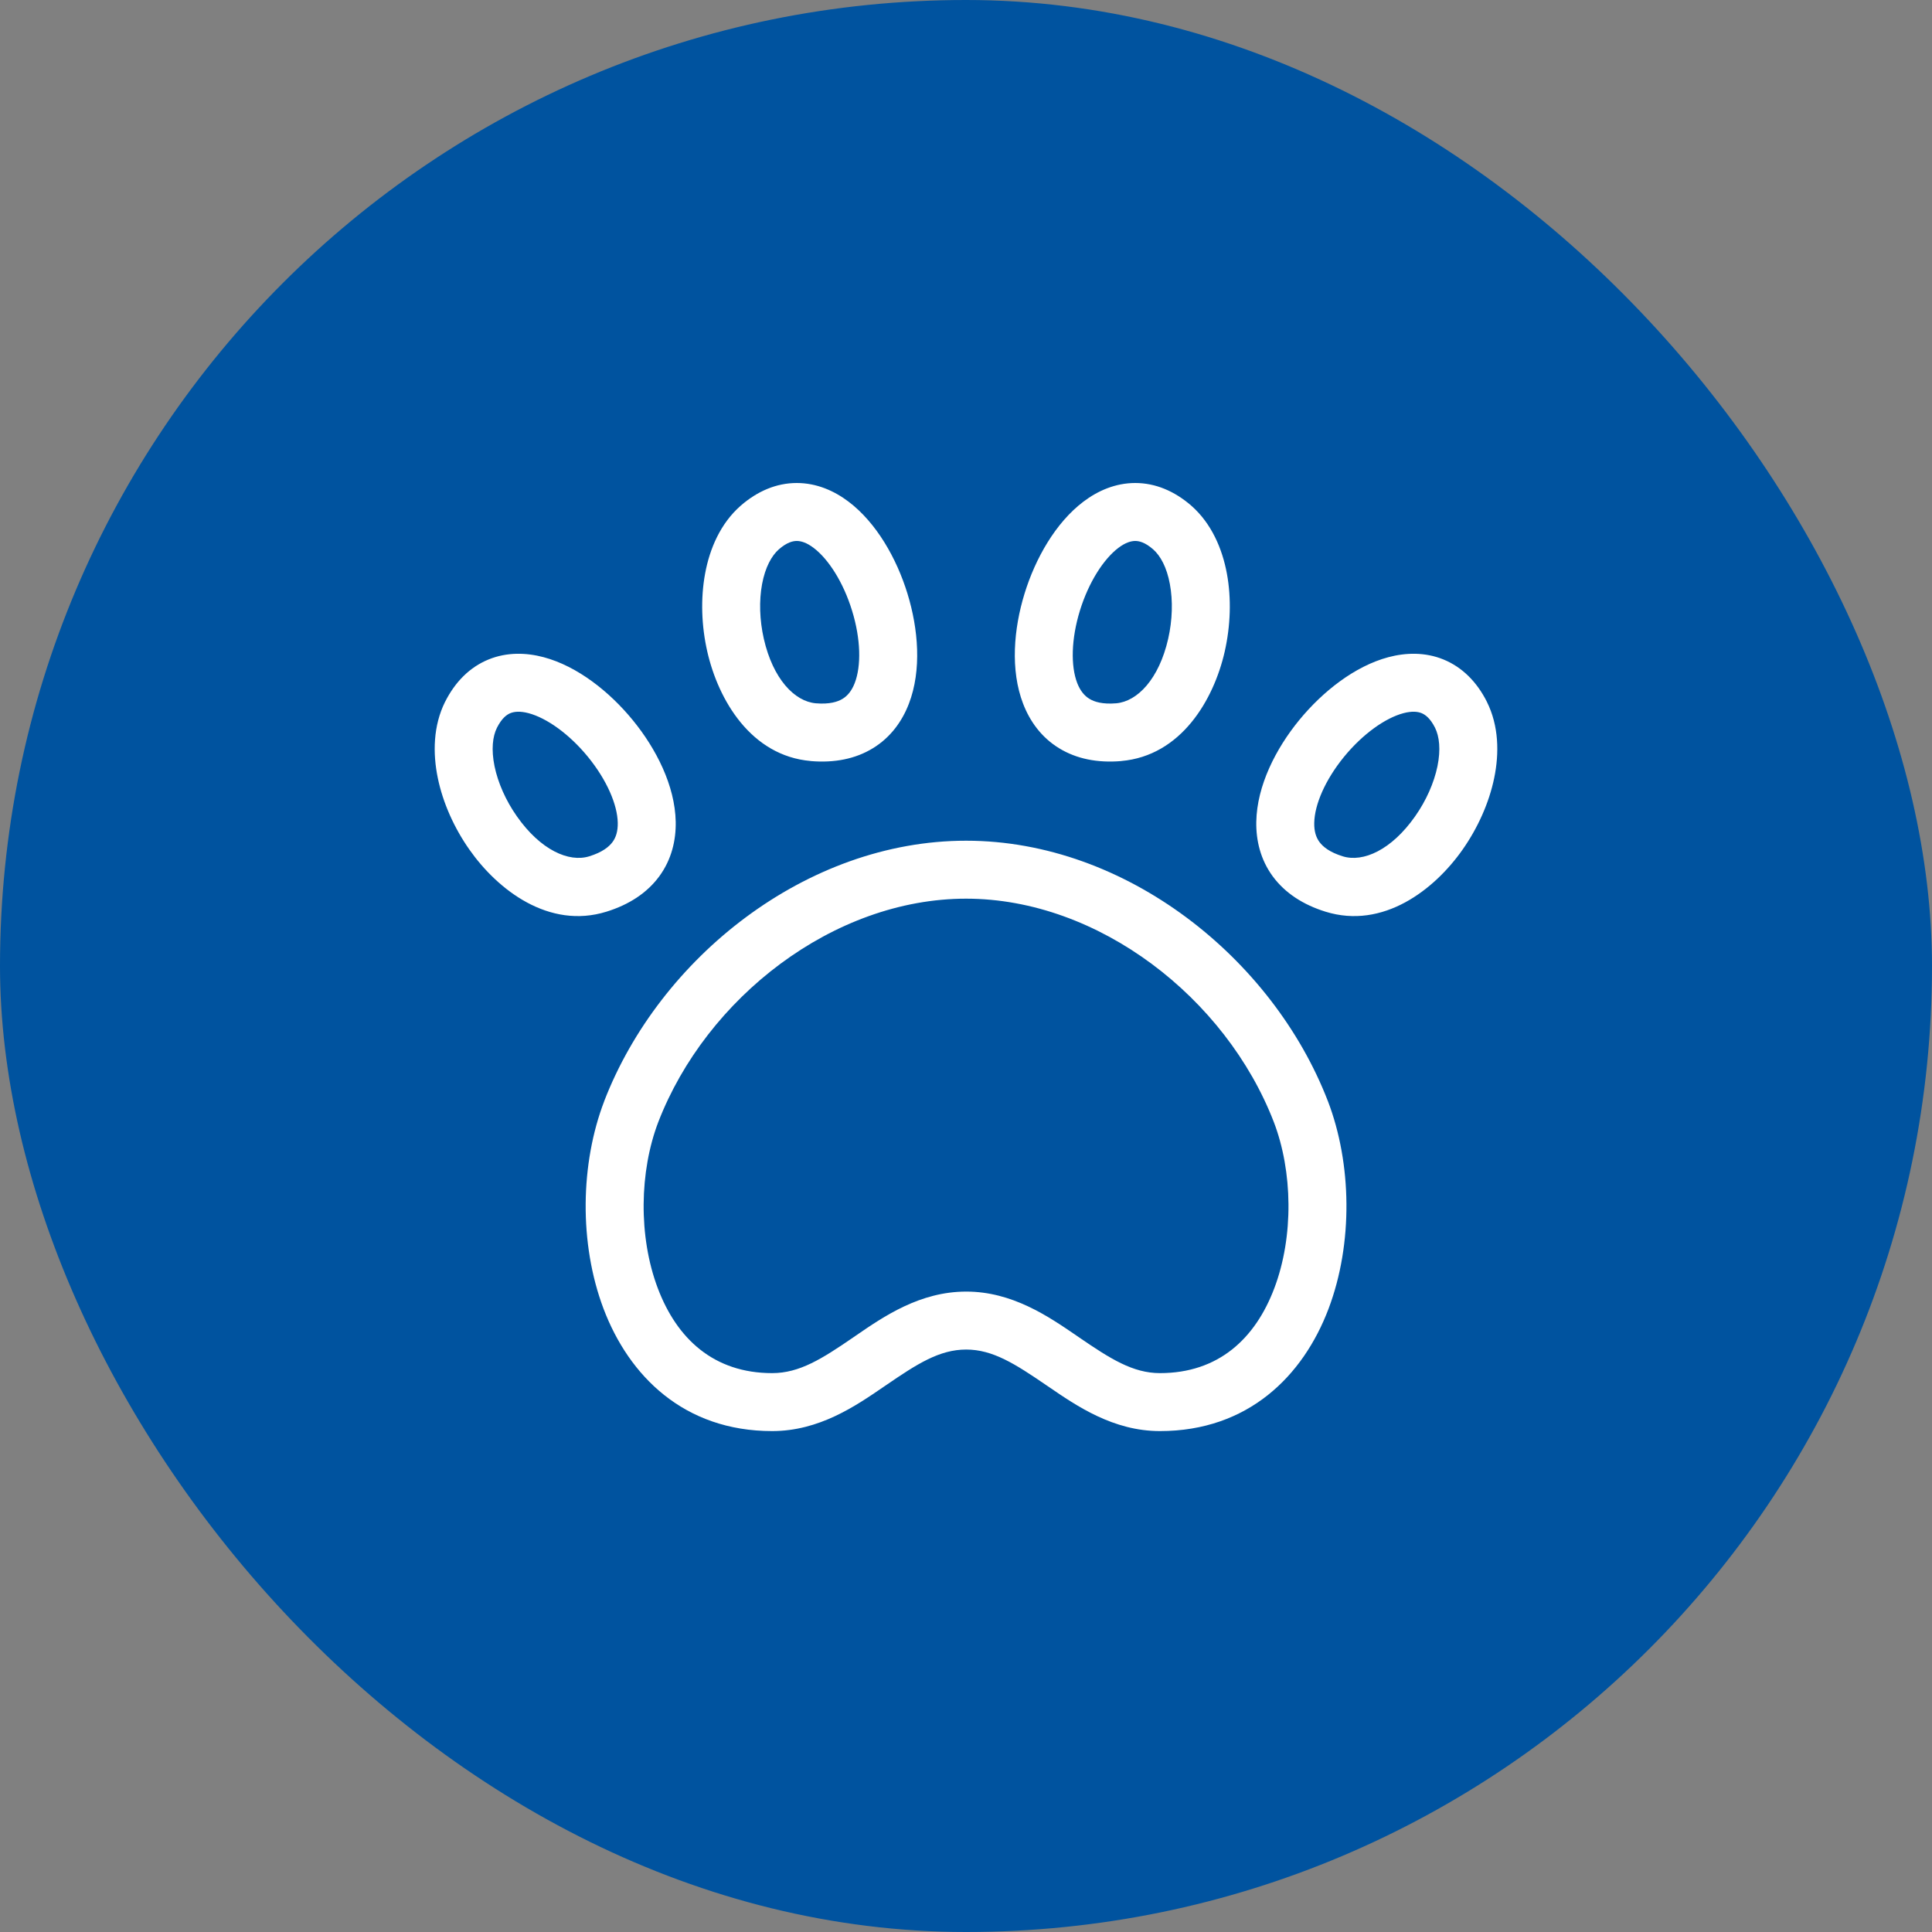
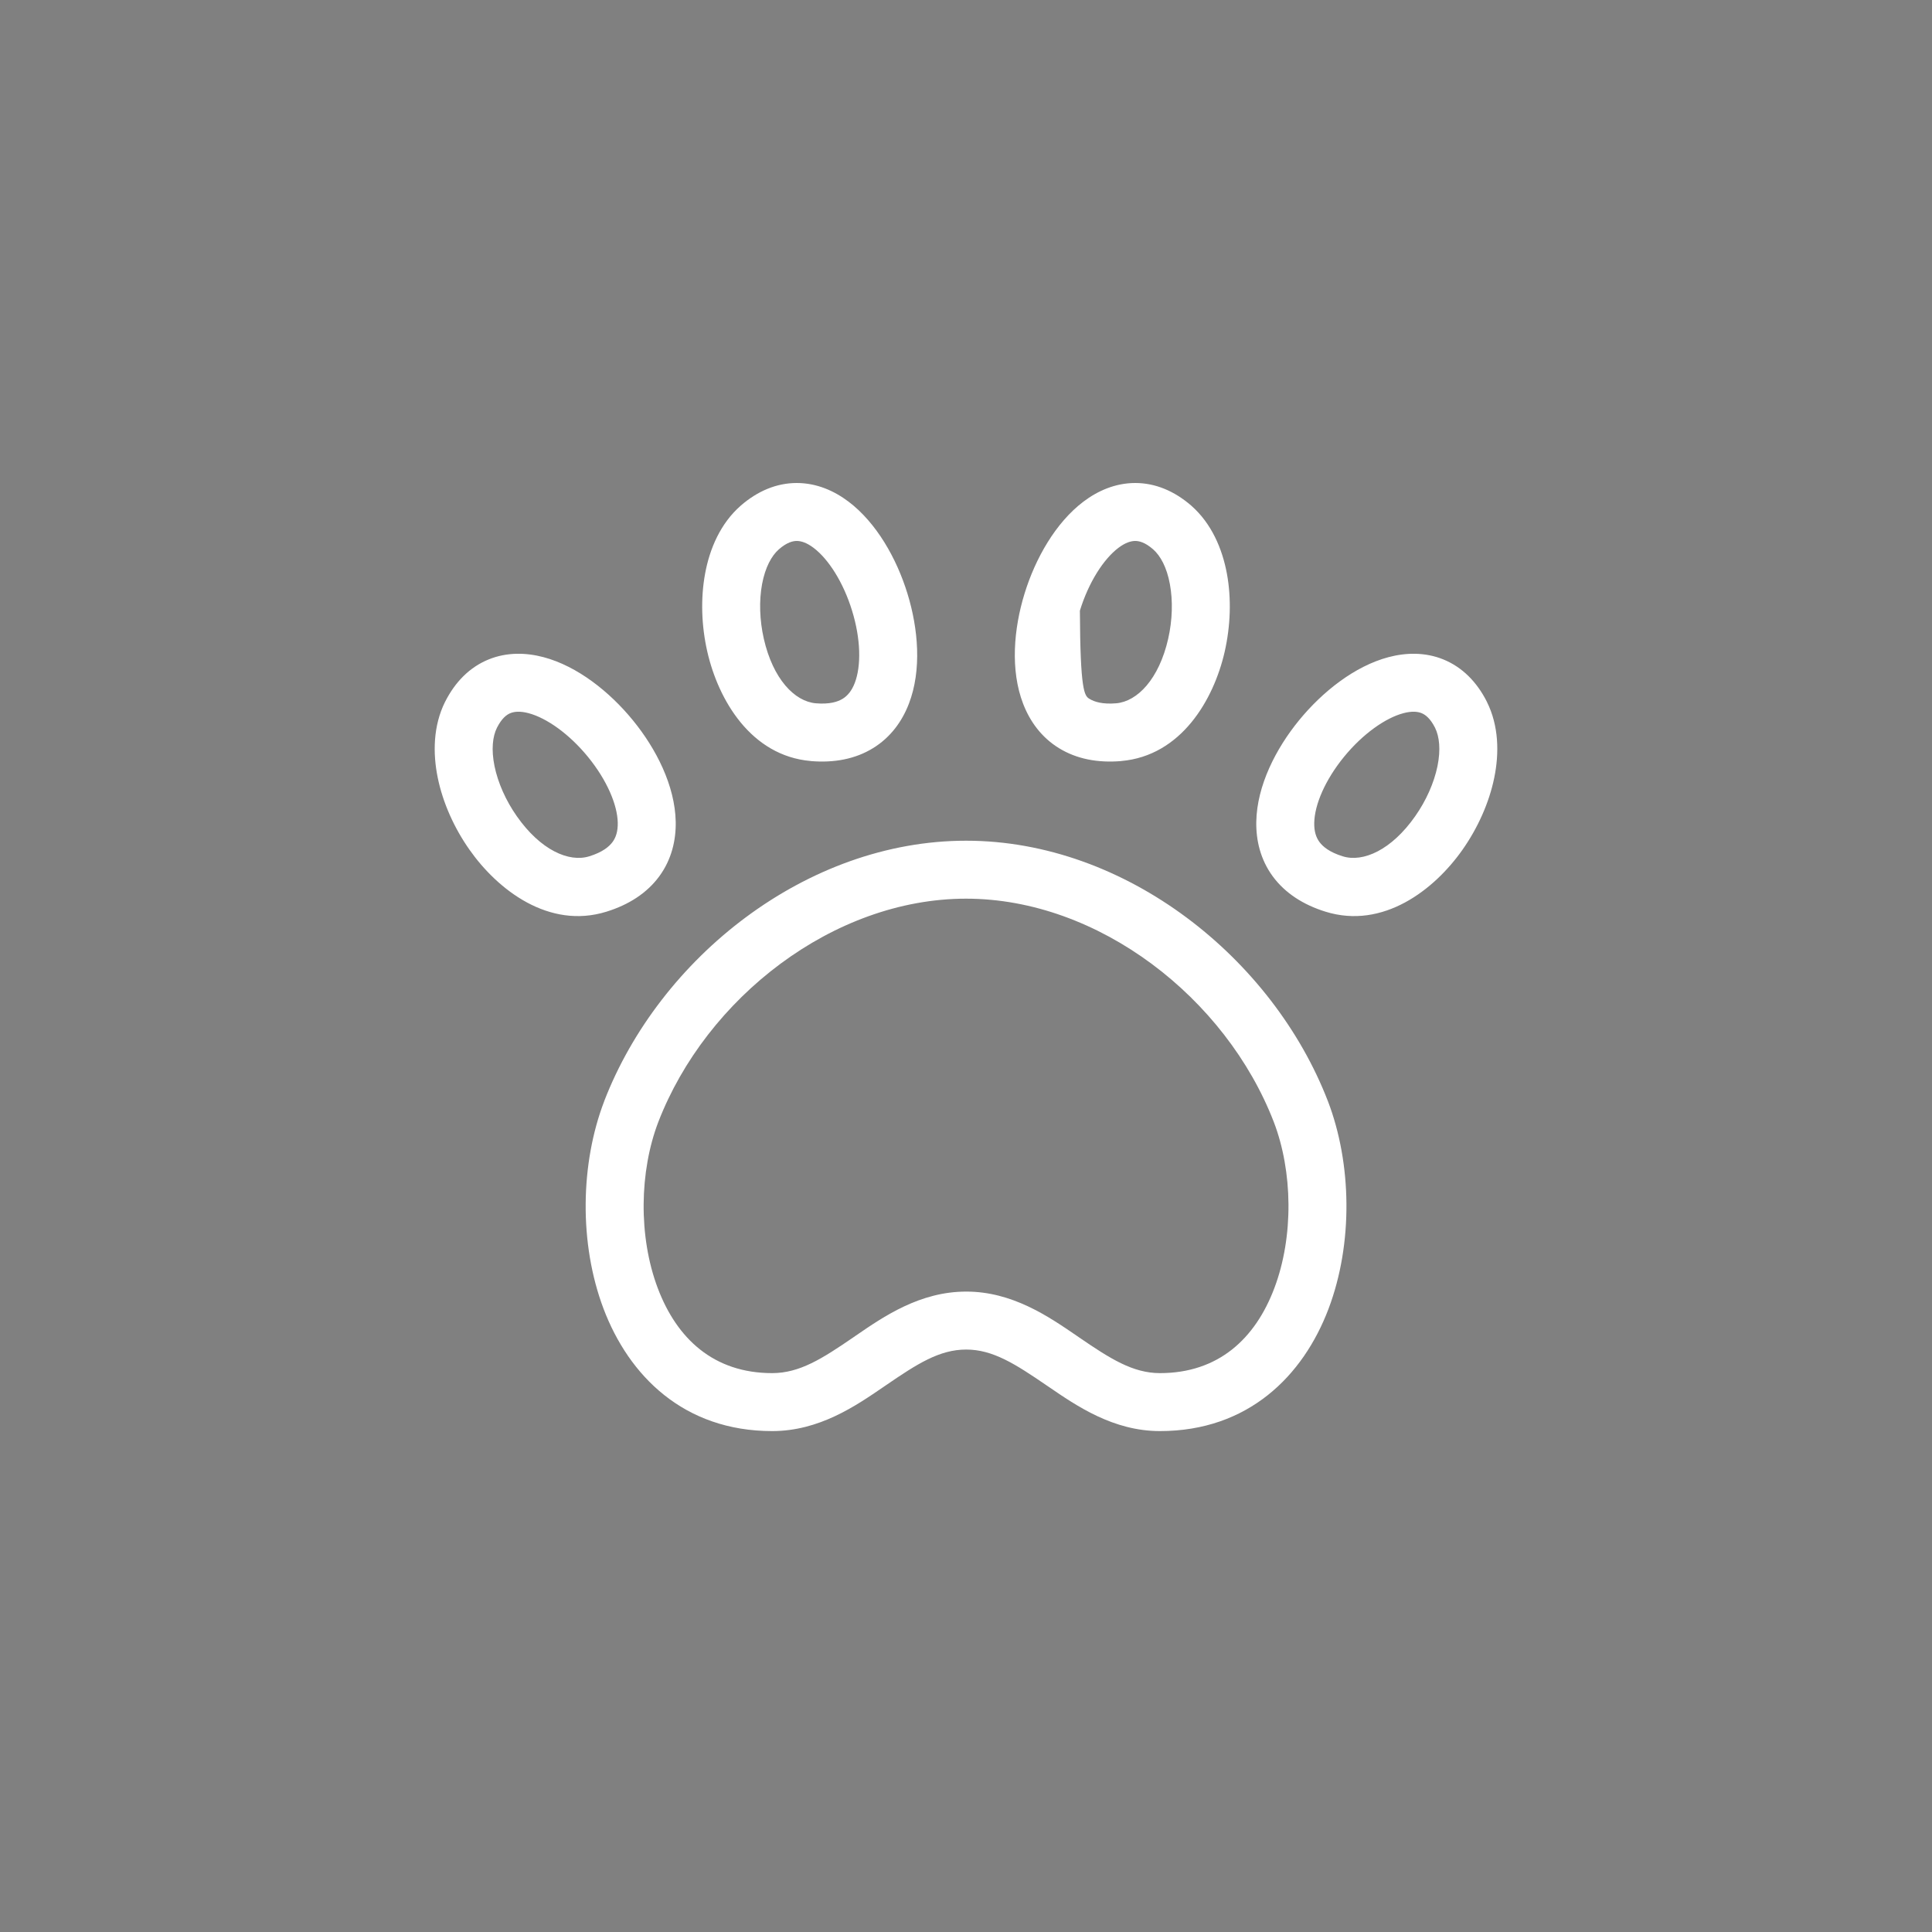
<svg xmlns="http://www.w3.org/2000/svg" width="40" height="40" viewBox="0 0 40 40" fill="none">
  <rect x="0" y="0" width="40" height="40" fill="#808080" stroke="none" />
-   <rect width="40" height="40" rx="20" fill="#00539F" />
-   <path fill-rule="evenodd" clip-rule="evenodd" d="M23.504 10C23.923 10 24.317 10.168 24.664 10.469L24.666 10.471L24.666 10.471C25.082 10.837 25.305 11.358 25.401 11.873C25.498 12.395 25.476 12.962 25.356 13.492C25.128 14.491 24.453 15.648 23.214 15.756L23.213 15.757C22.728 15.798 22.289 15.714 21.924 15.489C21.559 15.265 21.322 14.932 21.183 14.571C20.914 13.873 20.988 13.017 21.212 12.29C21.436 11.561 21.855 10.822 22.431 10.386C22.727 10.162 23.092 10 23.504 10ZM23.11 14.561C23.55 14.522 23.996 14.058 24.186 13.225C24.274 12.838 24.285 12.436 24.221 12.093C24.157 11.744 24.025 11.506 23.875 11.374C23.707 11.227 23.584 11.2 23.504 11.2C23.417 11.2 23.3 11.233 23.155 11.343C22.848 11.575 22.539 12.056 22.358 12.643C22.177 13.232 22.167 13.788 22.302 14.14C22.365 14.303 22.452 14.405 22.553 14.467C22.654 14.53 22.824 14.585 23.11 14.561ZM16.125 11.374C15.975 11.506 15.843 11.745 15.778 12.093C15.714 12.436 15.726 12.838 15.814 13.225C16.004 14.058 16.45 14.522 16.89 14.561C17.176 14.585 17.345 14.53 17.447 14.467C17.548 14.405 17.634 14.303 17.697 14.14C17.832 13.788 17.823 13.232 17.641 12.643C17.461 12.056 17.152 11.575 16.845 11.343C16.7 11.233 16.583 11.2 16.496 11.2C16.416 11.2 16.293 11.227 16.125 11.374ZM18.076 15.489C17.711 15.714 17.272 15.798 16.787 15.757L16.785 15.756C15.546 15.648 14.872 14.491 14.644 13.492C14.523 12.962 14.502 12.395 14.599 11.873C14.694 11.358 14.917 10.837 15.334 10.471L15.336 10.469L15.336 10.469C15.682 10.168 16.076 10 16.496 10C16.908 10 17.272 10.162 17.568 10.386C18.145 10.822 18.564 11.561 18.788 12.29C19.012 13.017 19.086 13.873 18.817 14.571C18.678 14.932 18.441 15.265 18.076 15.489ZM10.289 15.067C10.39 14.867 10.493 14.795 10.567 14.765C10.648 14.732 10.769 14.719 10.945 14.766C11.316 14.865 11.784 15.194 12.173 15.67C12.563 16.148 12.783 16.659 12.79 17.036C12.793 17.212 12.752 17.338 12.682 17.433C12.611 17.529 12.475 17.644 12.2 17.729C11.778 17.86 11.19 17.599 10.7 16.899C10.472 16.575 10.31 16.207 10.239 15.865C10.168 15.518 10.199 15.247 10.289 15.067ZM13.649 18.144C13.395 18.489 13.02 18.732 12.554 18.876C11.366 19.244 10.305 18.427 9.717 17.588C9.405 17.144 9.171 16.626 9.064 16.107C8.958 15.593 8.968 15.026 9.215 14.53L9.217 14.527L9.217 14.527C9.424 14.117 9.725 13.813 10.114 13.654C10.496 13.498 10.895 13.511 11.254 13.606C11.953 13.792 12.619 14.32 13.102 14.911C13.584 15.5 13.975 16.265 13.99 17.013C13.997 17.4 13.903 17.798 13.649 18.144ZM29.886 13.654C30.274 13.813 30.576 14.117 30.783 14.527L30.784 14.53C31.032 15.026 31.042 15.593 30.936 16.107C30.829 16.626 30.594 17.144 30.283 17.588C29.695 18.427 28.633 19.244 27.445 18.876C26.98 18.732 26.605 18.489 26.351 18.144C26.097 17.798 26.003 17.4 26.01 17.013C26.024 16.265 26.415 15.5 26.897 14.911C27.381 14.32 28.047 13.792 28.746 13.606C29.105 13.511 29.504 13.498 29.886 13.654ZM27.318 17.433C27.389 17.529 27.525 17.644 27.8 17.729C28.221 17.86 28.81 17.599 29.3 16.899C29.528 16.575 29.69 16.207 29.761 15.865C29.832 15.518 29.8 15.247 29.711 15.067C29.61 14.867 29.506 14.795 29.432 14.765C29.352 14.732 29.231 14.719 29.055 14.766C28.683 14.865 28.215 15.194 27.826 15.67C27.436 16.148 27.217 16.659 27.21 17.036C27.206 17.212 27.248 17.338 27.318 17.433ZM12.509 22.799C13.653 19.835 16.69 17.405 20.004 17.406C23.315 17.407 26.352 19.842 27.493 22.799L27.494 22.801C27.985 24.084 28.019 25.739 27.506 27.097C26.981 28.484 25.845 29.629 24.015 29.629C23.05 29.629 22.294 29.111 21.71 28.711C21.694 28.701 21.679 28.69 21.664 28.68C21.017 28.237 20.554 27.941 20.004 27.941C19.449 27.941 18.988 28.238 18.343 28.68C18.329 28.69 18.314 28.7 18.299 28.71C17.715 29.11 16.96 29.629 15.987 29.629C14.157 29.629 13.021 28.484 12.496 27.097C11.983 25.739 12.017 24.084 12.509 22.801L12.509 22.799ZM13.629 23.231C13.24 24.248 13.213 25.599 13.619 26.672C14.014 27.717 14.777 28.429 15.987 28.429C16.555 28.429 17.023 28.13 17.665 27.69C17.683 27.677 17.702 27.665 17.72 27.652C18.299 27.254 19.047 26.741 20.004 26.741C20.956 26.74 21.706 27.254 22.286 27.651C22.304 27.664 22.323 27.677 22.341 27.689C22.985 28.13 23.454 28.429 24.015 28.429C25.225 28.429 25.988 27.717 26.383 26.672C26.789 25.599 26.763 24.247 26.373 23.23C25.383 20.666 22.748 18.607 20.003 18.606C17.256 18.605 14.622 20.66 13.629 23.231Z" fill="white" />
+   <path fill-rule="evenodd" clip-rule="evenodd" d="M23.504 10C23.923 10 24.317 10.168 24.664 10.469L24.666 10.471L24.666 10.471C25.082 10.837 25.305 11.358 25.401 11.873C25.498 12.395 25.476 12.962 25.356 13.492C25.128 14.491 24.453 15.648 23.214 15.756L23.213 15.757C22.728 15.798 22.289 15.714 21.924 15.489C21.559 15.265 21.322 14.932 21.183 14.571C20.914 13.873 20.988 13.017 21.212 12.29C21.436 11.561 21.855 10.822 22.431 10.386C22.727 10.162 23.092 10 23.504 10ZM23.11 14.561C23.55 14.522 23.996 14.058 24.186 13.225C24.274 12.838 24.285 12.436 24.221 12.093C24.157 11.744 24.025 11.506 23.875 11.374C23.707 11.227 23.584 11.2 23.504 11.2C23.417 11.2 23.3 11.233 23.155 11.343C22.848 11.575 22.539 12.056 22.358 12.643C22.365 14.303 22.452 14.405 22.553 14.467C22.654 14.53 22.824 14.585 23.11 14.561ZM16.125 11.374C15.975 11.506 15.843 11.745 15.778 12.093C15.714 12.436 15.726 12.838 15.814 13.225C16.004 14.058 16.45 14.522 16.89 14.561C17.176 14.585 17.345 14.53 17.447 14.467C17.548 14.405 17.634 14.303 17.697 14.14C17.832 13.788 17.823 13.232 17.641 12.643C17.461 12.056 17.152 11.575 16.845 11.343C16.7 11.233 16.583 11.2 16.496 11.2C16.416 11.2 16.293 11.227 16.125 11.374ZM18.076 15.489C17.711 15.714 17.272 15.798 16.787 15.757L16.785 15.756C15.546 15.648 14.872 14.491 14.644 13.492C14.523 12.962 14.502 12.395 14.599 11.873C14.694 11.358 14.917 10.837 15.334 10.471L15.336 10.469L15.336 10.469C15.682 10.168 16.076 10 16.496 10C16.908 10 17.272 10.162 17.568 10.386C18.145 10.822 18.564 11.561 18.788 12.29C19.012 13.017 19.086 13.873 18.817 14.571C18.678 14.932 18.441 15.265 18.076 15.489ZM10.289 15.067C10.39 14.867 10.493 14.795 10.567 14.765C10.648 14.732 10.769 14.719 10.945 14.766C11.316 14.865 11.784 15.194 12.173 15.67C12.563 16.148 12.783 16.659 12.79 17.036C12.793 17.212 12.752 17.338 12.682 17.433C12.611 17.529 12.475 17.644 12.2 17.729C11.778 17.86 11.19 17.599 10.7 16.899C10.472 16.575 10.31 16.207 10.239 15.865C10.168 15.518 10.199 15.247 10.289 15.067ZM13.649 18.144C13.395 18.489 13.02 18.732 12.554 18.876C11.366 19.244 10.305 18.427 9.717 17.588C9.405 17.144 9.171 16.626 9.064 16.107C8.958 15.593 8.968 15.026 9.215 14.53L9.217 14.527L9.217 14.527C9.424 14.117 9.725 13.813 10.114 13.654C10.496 13.498 10.895 13.511 11.254 13.606C11.953 13.792 12.619 14.32 13.102 14.911C13.584 15.5 13.975 16.265 13.99 17.013C13.997 17.4 13.903 17.798 13.649 18.144ZM29.886 13.654C30.274 13.813 30.576 14.117 30.783 14.527L30.784 14.53C31.032 15.026 31.042 15.593 30.936 16.107C30.829 16.626 30.594 17.144 30.283 17.588C29.695 18.427 28.633 19.244 27.445 18.876C26.98 18.732 26.605 18.489 26.351 18.144C26.097 17.798 26.003 17.4 26.01 17.013C26.024 16.265 26.415 15.5 26.897 14.911C27.381 14.32 28.047 13.792 28.746 13.606C29.105 13.511 29.504 13.498 29.886 13.654ZM27.318 17.433C27.389 17.529 27.525 17.644 27.8 17.729C28.221 17.86 28.81 17.599 29.3 16.899C29.528 16.575 29.69 16.207 29.761 15.865C29.832 15.518 29.8 15.247 29.711 15.067C29.61 14.867 29.506 14.795 29.432 14.765C29.352 14.732 29.231 14.719 29.055 14.766C28.683 14.865 28.215 15.194 27.826 15.67C27.436 16.148 27.217 16.659 27.21 17.036C27.206 17.212 27.248 17.338 27.318 17.433ZM12.509 22.799C13.653 19.835 16.69 17.405 20.004 17.406C23.315 17.407 26.352 19.842 27.493 22.799L27.494 22.801C27.985 24.084 28.019 25.739 27.506 27.097C26.981 28.484 25.845 29.629 24.015 29.629C23.05 29.629 22.294 29.111 21.71 28.711C21.694 28.701 21.679 28.69 21.664 28.68C21.017 28.237 20.554 27.941 20.004 27.941C19.449 27.941 18.988 28.238 18.343 28.68C18.329 28.69 18.314 28.7 18.299 28.71C17.715 29.11 16.96 29.629 15.987 29.629C14.157 29.629 13.021 28.484 12.496 27.097C11.983 25.739 12.017 24.084 12.509 22.801L12.509 22.799ZM13.629 23.231C13.24 24.248 13.213 25.599 13.619 26.672C14.014 27.717 14.777 28.429 15.987 28.429C16.555 28.429 17.023 28.13 17.665 27.69C17.683 27.677 17.702 27.665 17.72 27.652C18.299 27.254 19.047 26.741 20.004 26.741C20.956 26.74 21.706 27.254 22.286 27.651C22.304 27.664 22.323 27.677 22.341 27.689C22.985 28.13 23.454 28.429 24.015 28.429C25.225 28.429 25.988 27.717 26.383 26.672C26.789 25.599 26.763 24.247 26.373 23.23C25.383 20.666 22.748 18.607 20.003 18.606C17.256 18.605 14.622 20.66 13.629 23.231Z" fill="white" />
</svg>